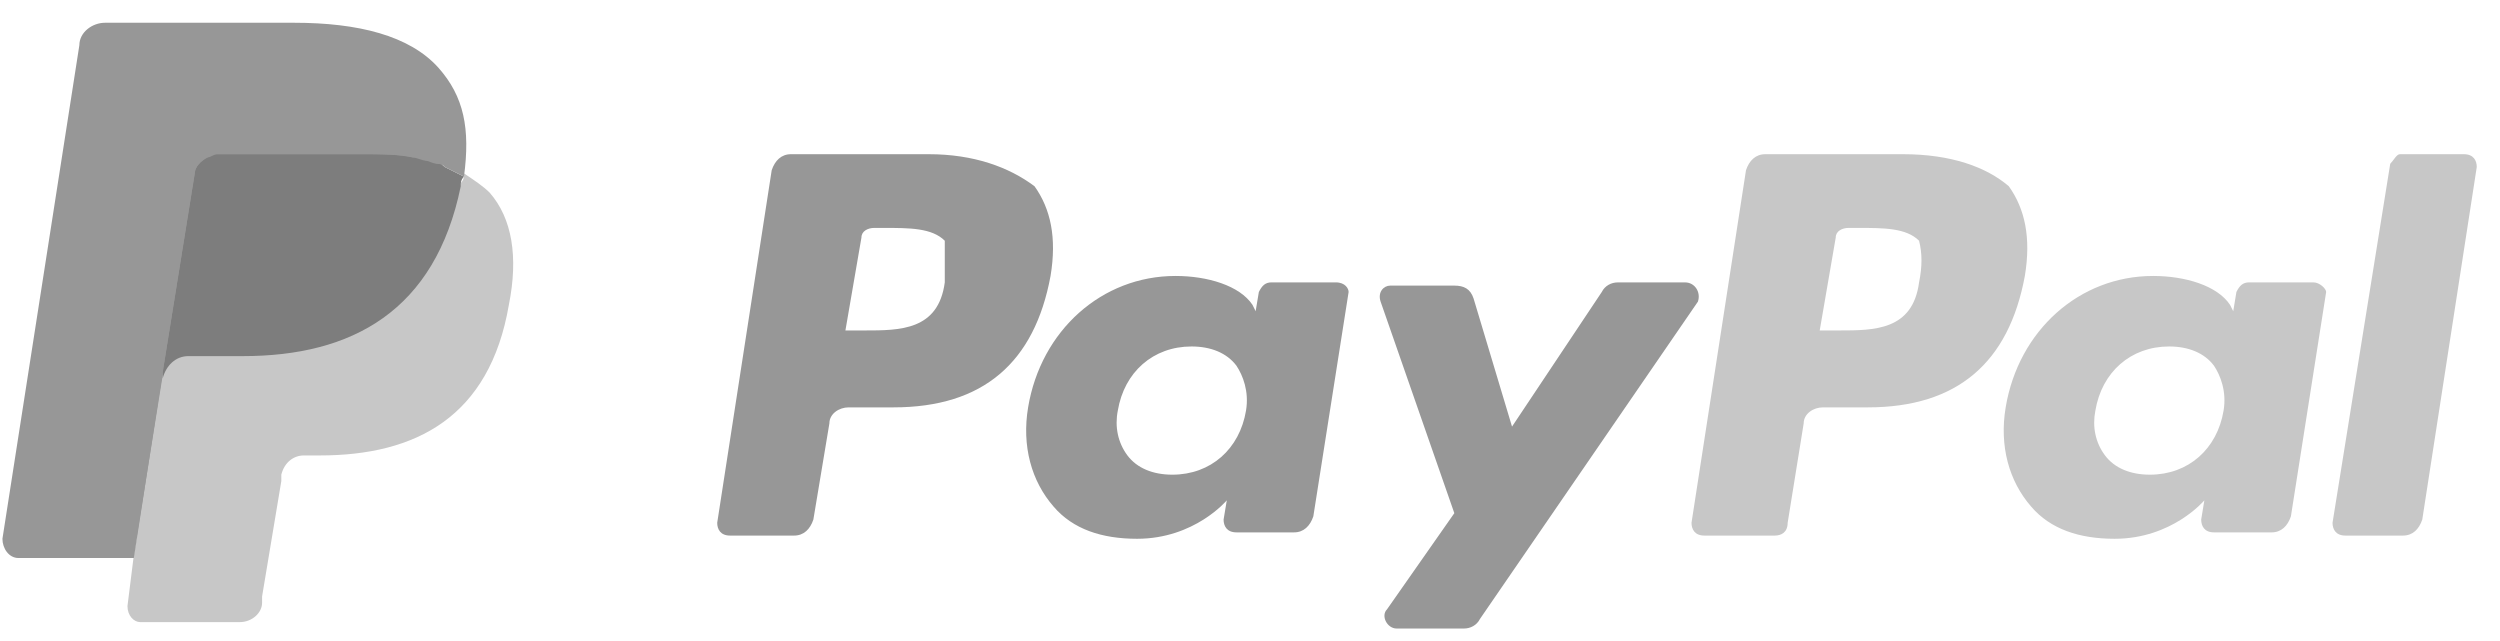
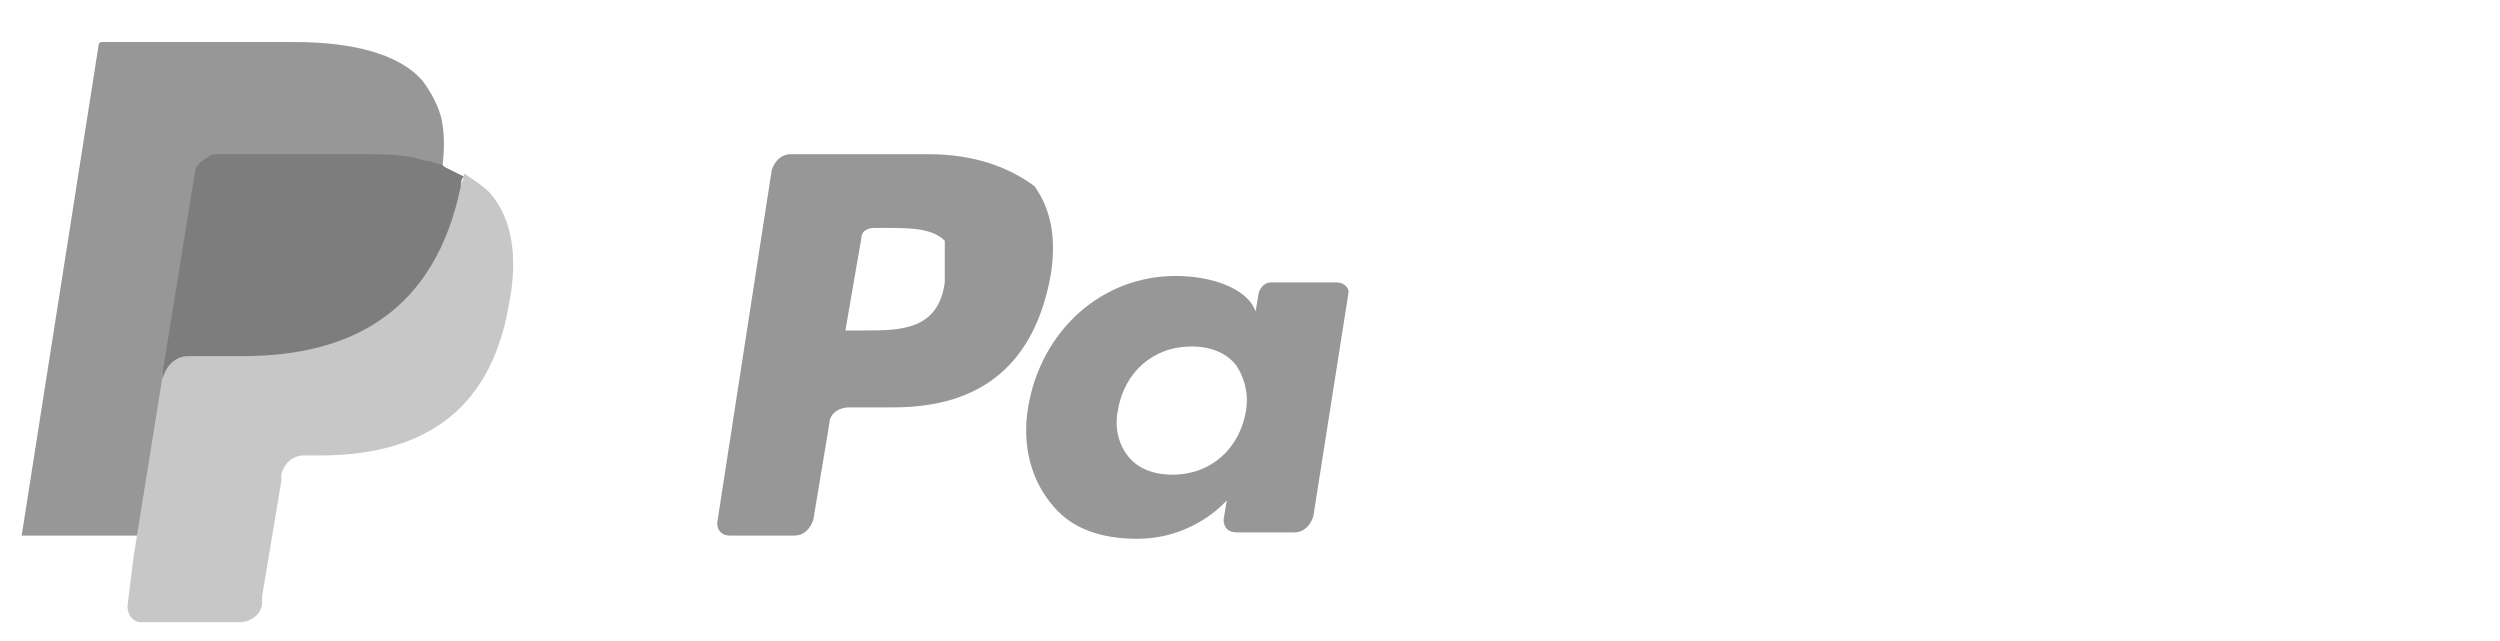
<svg xmlns="http://www.w3.org/2000/svg" width="78" height="20" viewBox="0 0 78 20" fill="none">
  <path d="M29.477 8.811C29.277 10.31 28.077 10.31 26.977 10.31H26.377L26.877 7.411C26.877 7.211 27.077 7.111 27.277 7.111H27.577C28.377 7.111 29.077 7.111 29.477 7.511C29.477 7.911 29.477 8.311 29.477 8.811ZM28.977 4.811H24.677C24.377 4.811 24.177 5.011 24.077 5.311L22.377 16.311C22.377 16.511 22.477 16.71 22.777 16.71H24.777C25.077 16.71 25.277 16.511 25.377 16.21L25.877 13.21C25.877 12.911 26.177 12.71 26.477 12.71H27.877C30.677 12.71 32.277 11.31 32.777 8.611C32.977 7.411 32.777 6.511 32.277 5.811C31.477 5.211 30.377 4.811 28.977 4.811Z" fill="#979797" />
  <path d="M38.876 12.81C38.676 14.01 37.776 14.81 36.577 14.81C35.977 14.81 35.477 14.61 35.176 14.21C34.877 13.81 34.776 13.31 34.876 12.81C35.076 11.61 35.977 10.81 37.176 10.81C37.776 10.81 38.276 11.01 38.577 11.41C38.776 11.71 38.976 12.21 38.876 12.81ZM41.676 8.81H39.676C39.477 8.81 39.376 8.91 39.276 9.11L39.176 9.71L39.077 9.51C38.676 8.91 37.676 8.61 36.676 8.61C34.377 8.61 32.477 10.31 32.077 12.71C31.877 13.91 32.176 15.01 32.876 15.81C33.476 16.51 34.376 16.81 35.476 16.81C37.276 16.81 38.276 15.61 38.276 15.61L38.176 16.21C38.176 16.41 38.276 16.61 38.577 16.61H40.376C40.676 16.61 40.876 16.41 40.976 16.11L42.077 9.11C42.077 9.01 41.977 8.81 41.676 8.81Z" fill="#979797" />
-   <path d="M52.575 8.811H50.475C50.275 8.811 50.075 8.911 49.975 9.111L47.175 13.31L45.975 9.311C45.875 9.011 45.675 8.911 45.375 8.911H43.375C43.175 8.911 42.975 9.111 43.075 9.411L45.375 16.011L43.275 19.011C43.075 19.21 43.275 19.61 43.575 19.61H45.675C45.875 19.61 46.075 19.511 46.175 19.311L52.975 9.411C53.075 9.111 52.875 8.811 52.575 8.811Z" fill="#979797" />
-   <path d="M59.875 8.811C59.675 10.31 58.475 10.31 57.375 10.31H56.775L57.275 7.411C57.275 7.211 57.475 7.111 57.675 7.111H57.975C58.775 7.111 59.475 7.111 59.875 7.511C59.975 7.911 59.975 8.311 59.875 8.811ZM59.375 4.811H55.075C54.775 4.811 54.575 5.011 54.475 5.311L52.775 16.311C52.775 16.511 52.875 16.71 53.175 16.71H55.375C55.575 16.71 55.775 16.61 55.775 16.311L56.275 13.21C56.275 12.911 56.575 12.71 56.875 12.71H58.275C61.075 12.71 62.675 11.31 63.175 8.611C63.375 7.411 63.175 6.511 62.675 5.811C61.975 5.211 60.875 4.811 59.375 4.811Z" fill="#C7C7C7" />
-   <path d="M69.376 12.81C69.176 14.01 68.276 14.81 67.076 14.81C66.477 14.81 65.977 14.61 65.677 14.21C65.376 13.81 65.276 13.31 65.376 12.81C65.576 11.61 66.477 10.81 67.677 10.81C68.276 10.81 68.776 11.01 69.076 11.41C69.276 11.71 69.476 12.21 69.376 12.81ZM72.177 8.81H70.177C69.977 8.81 69.876 8.91 69.776 9.11L69.677 9.71L69.576 9.51C69.177 8.91 68.177 8.61 67.177 8.61C64.876 8.61 62.977 10.31 62.577 12.71C62.377 13.91 62.676 15.01 63.376 15.81C63.976 16.51 64.876 16.81 65.976 16.81C67.776 16.81 68.776 15.61 68.776 15.61L68.677 16.21C68.677 16.41 68.776 16.61 69.076 16.61H70.876C71.176 16.61 71.376 16.41 71.476 16.11L72.576 9.11C72.576 9.01 72.376 8.81 72.177 8.81Z" fill="#C7C7C7" />
-   <path d="M74.575 5.111L72.775 16.311C72.775 16.511 72.875 16.71 73.175 16.71H74.975C75.275 16.71 75.475 16.511 75.575 16.21L77.275 5.211C77.275 5.011 77.175 4.811 76.875 4.811H74.875C74.775 4.811 74.675 5.011 74.575 5.111Z" fill="#C7C7C7" />
  <path d="M4.576 18.811L4.876 16.71H4.176H0.676L3.076 1.411C3.076 1.411 3.076 1.311 3.176 1.311H3.276H9.176C11.076 1.311 12.476 1.711 13.176 2.511C13.476 2.911 13.676 3.311 13.776 3.711C13.876 4.211 13.876 4.711 13.776 5.411V5.811L14.076 6.011C14.376 6.111 14.576 6.311 14.776 6.511C15.076 6.811 15.276 7.211 15.276 7.711C15.376 8.211 15.376 8.811 15.176 9.511C14.976 10.31 14.776 10.911 14.476 11.511C14.176 12.011 13.776 12.411 13.376 12.81C12.976 13.111 12.376 13.31 11.876 13.511C11.276 13.611 10.676 13.71 9.976 13.71H9.476C9.176 13.71 8.876 13.81 8.576 14.011C8.376 14.21 8.176 14.511 8.076 14.81V15.011L7.476 18.71V18.811V18.91C7.476 18.91 7.476 18.91 7.376 18.91H4.576V18.811Z" fill="#979797" />
  <path d="M14.477 5.41C14.477 5.51 14.477 5.61 14.377 5.71C13.577 9.71 10.977 11.01 7.577 11.01H5.877C5.477 11.01 5.077 11.31 5.077 11.71L4.177 17.31L3.977 18.91C3.977 19.21 4.177 19.41 4.377 19.41H7.477C7.877 19.41 8.177 19.11 8.177 18.81V18.61L8.777 15.01V14.81C8.877 14.41 9.177 14.21 9.477 14.21H9.977C12.977 14.21 15.277 13.01 15.877 9.51C16.177 8.01 15.977 6.81 15.277 6.01C15.077 5.81 14.777 5.61 14.477 5.41Z" fill="#C7C7C7" />
  <path d="M13.676 5.111C13.576 5.111 13.476 5.011 13.276 5.011C13.176 5.011 12.976 4.911 12.876 4.911C12.376 4.811 11.876 4.811 11.376 4.811H6.776C6.676 4.811 6.576 4.811 6.476 4.911C6.276 5.011 6.076 5.211 6.076 5.411L5.076 11.611V11.81C5.176 11.411 5.476 11.111 5.876 11.111H7.576C10.976 11.111 13.576 9.711 14.376 5.811C14.376 5.711 14.376 5.611 14.476 5.511C14.276 5.411 14.076 5.311 13.876 5.211C13.776 5.111 13.676 5.111 13.676 5.111Z" fill="#7D7D7D" />
-   <path d="M6.076 5.41C6.076 5.21 6.276 5.01 6.476 4.91C6.576 4.91 6.676 4.81 6.776 4.81H11.376C11.876 4.81 12.476 4.81 12.876 4.91C12.976 4.91 13.176 4.91 13.276 5.01C13.376 5.01 13.476 5.11 13.676 5.11C13.776 5.11 13.776 5.11 13.876 5.21C14.076 5.31 14.276 5.41 14.476 5.51C14.676 4.01 14.476 3.01 13.676 2.11C12.776 1.11 11.176 0.71 9.176 0.71H3.276C2.876 0.71 2.476 1.01 2.476 1.41L0.076 16.81C0.076 17.11 0.276 17.41 0.576 17.41H4.176L5.076 11.611L6.076 5.41Z" fill="#979797" />
</svg>